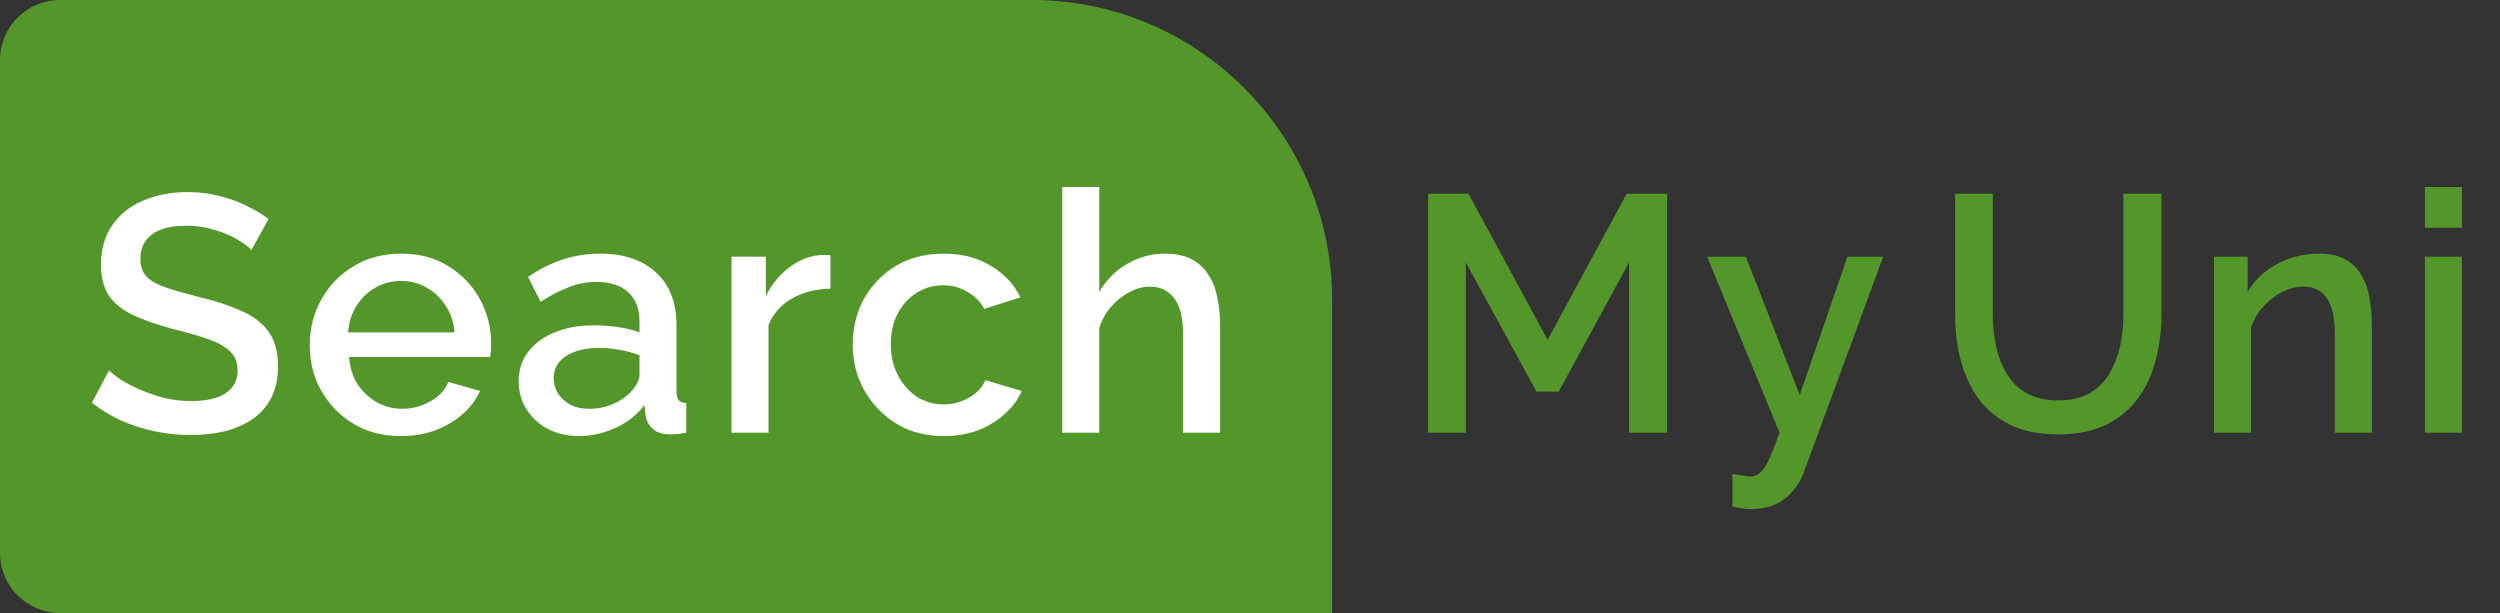
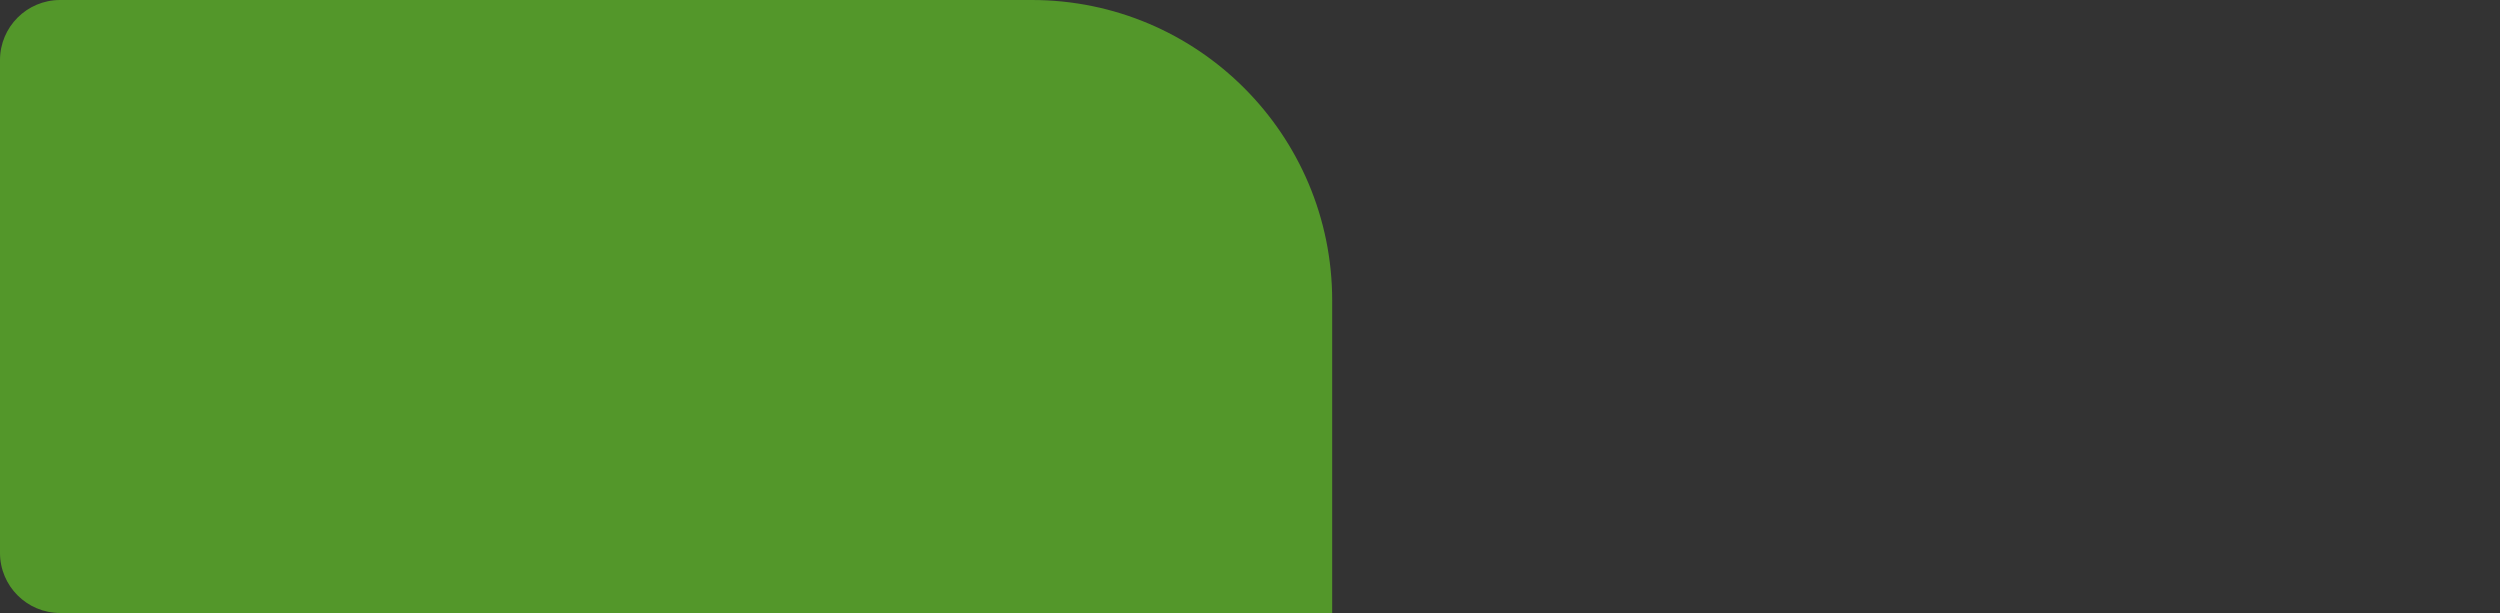
<svg xmlns="http://www.w3.org/2000/svg" width="208" height="51" viewBox="0 0 208 51" fill="none">
  <rect x="0" y="0" width="208" height="51" fill="#333333" stroke="none" />
  <path d="M0 5C0 2.239 2.239 0 5 0H85.838C99.645 0 110.838 11.193 110.838 25V51H5C2.239 51 0 48.761 0 46V5Z" fill="#53972A" />
-   <path d="M20.919 20.796C20.732 20.591 20.462 20.376 20.107 20.152C19.752 19.909 19.332 19.685 18.847 19.48C18.362 19.275 17.839 19.107 17.279 18.976C16.719 18.845 16.14 18.78 15.543 18.78C14.236 18.78 13.266 19.023 12.631 19.508C11.996 19.993 11.679 20.665 11.679 21.524C11.679 22.159 11.856 22.663 12.211 23.036C12.566 23.391 13.107 23.689 13.835 23.932C14.563 24.175 15.478 24.436 16.579 24.716C17.923 25.033 19.09 25.416 20.079 25.864C21.068 26.293 21.824 26.872 22.347 27.6C22.87 28.328 23.131 29.289 23.131 30.484C23.131 31.492 22.944 32.36 22.571 33.088C22.198 33.816 21.675 34.413 21.003 34.88C20.331 35.328 19.556 35.664 18.679 35.888C17.802 36.093 16.859 36.196 15.851 36.196C14.862 36.196 13.872 36.093 12.883 35.888C11.912 35.683 10.979 35.384 10.083 34.992C9.206 34.581 8.394 34.087 7.647 33.508L9.075 30.82C9.318 31.063 9.663 31.333 10.111 31.632C10.578 31.912 11.11 32.183 11.707 32.444C12.323 32.705 12.986 32.929 13.695 33.116C14.423 33.284 15.16 33.368 15.907 33.368C17.158 33.368 18.11 33.153 18.763 32.724C19.435 32.276 19.771 31.641 19.771 30.82C19.771 30.148 19.556 29.616 19.127 29.224C18.698 28.813 18.072 28.468 17.251 28.188C16.43 27.908 15.45 27.628 14.311 27.348C13.004 26.993 11.912 26.611 11.035 26.2C10.158 25.771 9.495 25.229 9.047 24.576C8.618 23.904 8.403 23.055 8.403 22.028C8.403 20.721 8.72 19.62 9.355 18.724C9.99 17.809 10.848 17.128 11.931 16.68C13.032 16.213 14.264 15.98 15.627 15.98C16.523 15.98 17.372 16.083 18.175 16.288C18.978 16.475 19.724 16.736 20.415 17.072C21.124 17.408 21.768 17.791 22.347 18.22L20.919 20.796ZM33.36 36.28C32.221 36.28 31.186 36.084 30.252 35.692C29.337 35.281 28.544 34.731 27.872 34.04C27.2 33.331 26.677 32.528 26.304 31.632C25.95 30.717 25.772 29.747 25.772 28.72C25.772 27.339 26.09 26.079 26.724 24.94C27.359 23.783 28.245 22.859 29.384 22.168C30.523 21.459 31.858 21.104 33.388 21.104C34.919 21.104 36.235 21.459 37.336 22.168C38.456 22.859 39.324 23.773 39.94 24.912C40.556 26.051 40.864 27.273 40.864 28.58C40.864 28.804 40.855 29.019 40.836 29.224C40.818 29.411 40.799 29.569 40.78 29.7H29.048C29.104 30.559 29.337 31.315 29.748 31.968C30.177 32.603 30.719 33.107 31.372 33.48C32.026 33.835 32.725 34.012 33.472 34.012C34.294 34.012 35.068 33.807 35.796 33.396C36.543 32.985 37.047 32.444 37.308 31.772L39.94 32.528C39.623 33.237 39.138 33.881 38.484 34.46C37.849 35.02 37.093 35.468 36.216 35.804C35.339 36.121 34.387 36.28 33.36 36.28ZM28.964 27.656H37.812C37.756 26.816 37.514 26.079 37.084 25.444C36.673 24.791 36.142 24.287 35.488 23.932C34.853 23.559 34.144 23.372 33.36 23.372C32.595 23.372 31.886 23.559 31.232 23.932C30.598 24.287 30.075 24.791 29.664 25.444C29.253 26.079 29.02 26.816 28.964 27.656ZM43.153 31.716C43.153 30.783 43.414 29.971 43.937 29.28C44.478 28.571 45.215 28.029 46.148 27.656C47.082 27.264 48.164 27.068 49.397 27.068C50.05 27.068 50.712 27.115 51.385 27.208C52.075 27.301 52.682 27.451 53.205 27.656V26.732C53.205 25.705 52.897 24.903 52.281 24.324C51.664 23.745 50.778 23.456 49.62 23.456C48.799 23.456 48.025 23.605 47.297 23.904C46.569 24.184 45.794 24.585 44.972 25.108L43.937 23.036C44.907 22.383 45.878 21.897 46.849 21.58C47.838 21.263 48.874 21.104 49.956 21.104C51.916 21.104 53.456 21.627 54.577 22.672C55.715 23.699 56.285 25.164 56.285 27.068V32.528C56.285 32.883 56.34 33.135 56.453 33.284C56.583 33.433 56.798 33.517 57.096 33.536V36C56.816 36.056 56.565 36.093 56.34 36.112C56.117 36.131 55.93 36.14 55.781 36.14C55.127 36.14 54.633 35.981 54.297 35.664C53.961 35.347 53.764 34.973 53.709 34.544L53.624 33.704C52.99 34.525 52.178 35.16 51.188 35.608C50.199 36.056 49.2 36.28 48.193 36.28C47.222 36.28 46.354 36.084 45.589 35.692C44.823 35.281 44.226 34.731 43.797 34.04C43.367 33.349 43.153 32.575 43.153 31.716ZM52.477 32.612C52.7 32.369 52.878 32.127 53.008 31.884C53.139 31.641 53.205 31.427 53.205 31.24V29.56C52.682 29.355 52.131 29.205 51.553 29.112C50.974 29 50.404 28.944 49.844 28.944C48.724 28.944 47.81 29.168 47.1 29.616C46.41 30.064 46.065 30.68 46.065 31.464C46.065 31.893 46.176 32.304 46.401 32.696C46.643 33.088 46.979 33.405 47.408 33.648C47.856 33.891 48.407 34.012 49.06 34.012C49.733 34.012 50.377 33.881 50.992 33.62C51.608 33.359 52.103 33.023 52.477 32.612ZM69.093 24.016C67.898 24.035 66.835 24.305 65.901 24.828C64.987 25.351 64.333 26.088 63.941 27.04V36H60.861V21.356H63.717V24.632C64.221 23.624 64.884 22.821 65.705 22.224C66.526 21.608 67.394 21.272 68.309 21.216C68.496 21.216 68.645 21.216 68.757 21.216C68.888 21.216 69 21.225 69.093 21.244V24.016ZM78.536 36.28C77.398 36.28 76.362 36.084 75.428 35.692C74.514 35.281 73.72 34.721 73.048 34.012C72.376 33.303 71.854 32.491 71.48 31.576C71.126 30.661 70.948 29.691 70.948 28.664C70.948 27.283 71.256 26.023 71.872 24.884C72.507 23.745 73.384 22.831 74.504 22.14C75.643 21.449 76.987 21.104 78.536 21.104C80.03 21.104 81.327 21.44 82.428 22.112C83.548 22.765 84.37 23.643 84.892 24.744L81.896 25.696C81.56 25.08 81.084 24.604 80.468 24.268C79.871 23.913 79.208 23.736 78.48 23.736C77.659 23.736 76.912 23.951 76.24 24.38C75.587 24.791 75.064 25.369 74.672 26.116C74.299 26.844 74.112 27.693 74.112 28.664C74.112 29.597 74.308 30.447 74.7 31.212C75.092 31.959 75.615 32.556 76.268 33.004C76.94 33.433 77.687 33.648 78.508 33.648C79.012 33.648 79.498 33.564 79.964 33.396C80.45 33.209 80.87 32.967 81.224 32.668C81.579 32.351 81.831 32.005 81.98 31.632L85.004 32.528C84.687 33.256 84.211 33.9 83.576 34.46C82.96 35.02 82.223 35.468 81.364 35.804C80.524 36.121 79.582 36.28 78.536 36.28ZM101.513 36H98.433V27.796C98.433 26.471 98.19 25.481 97.705 24.828C97.22 24.175 96.538 23.848 95.661 23.848C95.12 23.848 94.56 23.997 93.981 24.296C93.402 24.595 92.889 25.005 92.441 25.528C91.993 26.032 91.666 26.62 91.461 27.292V36H88.381V15.56H91.461V24.296C92.021 23.307 92.786 22.532 93.757 21.972C94.728 21.393 95.773 21.104 96.893 21.104C97.808 21.104 98.564 21.263 99.161 21.58C99.758 21.897 100.225 22.336 100.561 22.896C100.916 23.437 101.158 24.072 101.289 24.8C101.438 25.509 101.513 26.265 101.513 27.068V36Z" fill="#53972A" />
-   <path d="M20.919 20.796C20.732 20.591 20.462 20.376 20.107 20.152C19.752 19.909 19.332 19.685 18.847 19.48C18.362 19.275 17.839 19.107 17.279 18.976C16.719 18.845 16.14 18.78 15.543 18.78C14.236 18.78 13.266 19.023 12.631 19.508C11.996 19.993 11.679 20.665 11.679 21.524C11.679 22.159 11.856 22.663 12.211 23.036C12.566 23.391 13.107 23.689 13.835 23.932C14.563 24.175 15.478 24.436 16.579 24.716C17.923 25.033 19.09 25.416 20.079 25.864C21.068 26.293 21.824 26.872 22.347 27.6C22.87 28.328 23.131 29.289 23.131 30.484C23.131 31.492 22.944 32.36 22.571 33.088C22.198 33.816 21.675 34.413 21.003 34.88C20.331 35.328 19.556 35.664 18.679 35.888C17.802 36.093 16.859 36.196 15.851 36.196C14.862 36.196 13.872 36.093 12.883 35.888C11.912 35.683 10.979 35.384 10.083 34.992C9.206 34.581 8.394 34.087 7.647 33.508L9.075 30.82C9.318 31.063 9.663 31.333 10.111 31.632C10.578 31.912 11.11 32.183 11.707 32.444C12.323 32.705 12.986 32.929 13.695 33.116C14.423 33.284 15.16 33.368 15.907 33.368C17.158 33.368 18.11 33.153 18.763 32.724C19.435 32.276 19.771 31.641 19.771 30.82C19.771 30.148 19.556 29.616 19.127 29.224C18.698 28.813 18.072 28.468 17.251 28.188C16.43 27.908 15.45 27.628 14.311 27.348C13.004 26.993 11.912 26.611 11.035 26.2C10.158 25.771 9.495 25.229 9.047 24.576C8.618 23.904 8.403 23.055 8.403 22.028C8.403 20.721 8.72 19.62 9.355 18.724C9.99 17.809 10.848 17.128 11.931 16.68C13.032 16.213 14.264 15.98 15.627 15.98C16.523 15.98 17.372 16.083 18.175 16.288C18.978 16.475 19.724 16.736 20.415 17.072C21.124 17.408 21.768 17.791 22.347 18.22L20.919 20.796ZM33.36 36.28C32.221 36.28 31.186 36.084 30.252 35.692C29.337 35.281 28.544 34.731 27.872 34.04C27.2 33.331 26.677 32.528 26.304 31.632C25.95 30.717 25.772 29.747 25.772 28.72C25.772 27.339 26.09 26.079 26.724 24.94C27.359 23.783 28.245 22.859 29.384 22.168C30.523 21.459 31.858 21.104 33.388 21.104C34.919 21.104 36.235 21.459 37.336 22.168C38.456 22.859 39.324 23.773 39.94 24.912C40.556 26.051 40.864 27.273 40.864 28.58C40.864 28.804 40.855 29.019 40.836 29.224C40.818 29.411 40.799 29.569 40.78 29.7H29.048C29.104 30.559 29.337 31.315 29.748 31.968C30.177 32.603 30.719 33.107 31.372 33.48C32.026 33.835 32.725 34.012 33.472 34.012C34.294 34.012 35.068 33.807 35.796 33.396C36.543 32.985 37.047 32.444 37.308 31.772L39.94 32.528C39.623 33.237 39.138 33.881 38.484 34.46C37.849 35.02 37.093 35.468 36.216 35.804C35.339 36.121 34.387 36.28 33.36 36.28ZM28.964 27.656H37.812C37.756 26.816 37.514 26.079 37.084 25.444C36.673 24.791 36.142 24.287 35.488 23.932C34.853 23.559 34.144 23.372 33.36 23.372C32.595 23.372 31.886 23.559 31.232 23.932C30.598 24.287 30.075 24.791 29.664 25.444C29.253 26.079 29.02 26.816 28.964 27.656ZM43.153 31.716C43.153 30.783 43.414 29.971 43.937 29.28C44.478 28.571 45.215 28.029 46.148 27.656C47.082 27.264 48.164 27.068 49.397 27.068C50.05 27.068 50.712 27.115 51.385 27.208C52.075 27.301 52.682 27.451 53.205 27.656V26.732C53.205 25.705 52.897 24.903 52.281 24.324C51.664 23.745 50.778 23.456 49.62 23.456C48.799 23.456 48.025 23.605 47.297 23.904C46.569 24.184 45.794 24.585 44.972 25.108L43.937 23.036C44.907 22.383 45.878 21.897 46.849 21.58C47.838 21.263 48.874 21.104 49.956 21.104C51.916 21.104 53.456 21.627 54.577 22.672C55.715 23.699 56.285 25.164 56.285 27.068V32.528C56.285 32.883 56.34 33.135 56.453 33.284C56.583 33.433 56.798 33.517 57.096 33.536V36C56.816 36.056 56.565 36.093 56.34 36.112C56.117 36.131 55.93 36.14 55.781 36.14C55.127 36.14 54.633 35.981 54.297 35.664C53.961 35.347 53.764 34.973 53.709 34.544L53.624 33.704C52.99 34.525 52.178 35.16 51.188 35.608C50.199 36.056 49.2 36.28 48.193 36.28C47.222 36.28 46.354 36.084 45.589 35.692C44.823 35.281 44.226 34.731 43.797 34.04C43.367 33.349 43.153 32.575 43.153 31.716ZM52.477 32.612C52.7 32.369 52.878 32.127 53.008 31.884C53.139 31.641 53.205 31.427 53.205 31.24V29.56C52.682 29.355 52.131 29.205 51.553 29.112C50.974 29 50.404 28.944 49.844 28.944C48.724 28.944 47.81 29.168 47.1 29.616C46.41 30.064 46.065 30.68 46.065 31.464C46.065 31.893 46.176 32.304 46.401 32.696C46.643 33.088 46.979 33.405 47.408 33.648C47.856 33.891 48.407 34.012 49.06 34.012C49.733 34.012 50.377 33.881 50.992 33.62C51.608 33.359 52.103 33.023 52.477 32.612ZM69.093 24.016C67.898 24.035 66.835 24.305 65.901 24.828C64.987 25.351 64.333 26.088 63.941 27.04V36H60.861V21.356H63.717V24.632C64.221 23.624 64.884 22.821 65.705 22.224C66.526 21.608 67.394 21.272 68.309 21.216C68.496 21.216 68.645 21.216 68.757 21.216C68.888 21.216 69 21.225 69.093 21.244V24.016ZM78.536 36.28C77.398 36.28 76.362 36.084 75.428 35.692C74.514 35.281 73.72 34.721 73.048 34.012C72.376 33.303 71.854 32.491 71.48 31.576C71.126 30.661 70.948 29.691 70.948 28.664C70.948 27.283 71.256 26.023 71.872 24.884C72.507 23.745 73.384 22.831 74.504 22.14C75.643 21.449 76.987 21.104 78.536 21.104C80.03 21.104 81.327 21.44 82.428 22.112C83.548 22.765 84.37 23.643 84.892 24.744L81.896 25.696C81.56 25.08 81.084 24.604 80.468 24.268C79.871 23.913 79.208 23.736 78.48 23.736C77.659 23.736 76.912 23.951 76.24 24.38C75.587 24.791 75.064 25.369 74.672 26.116C74.299 26.844 74.112 27.693 74.112 28.664C74.112 29.597 74.308 30.447 74.7 31.212C75.092 31.959 75.615 32.556 76.268 33.004C76.94 33.433 77.687 33.648 78.508 33.648C79.012 33.648 79.498 33.564 79.964 33.396C80.45 33.209 80.87 32.967 81.224 32.668C81.579 32.351 81.831 32.005 81.98 31.632L85.004 32.528C84.687 33.256 84.211 33.9 83.576 34.46C82.96 35.02 82.223 35.468 81.364 35.804C80.524 36.121 79.582 36.28 78.536 36.28ZM101.513 36H98.433V27.796C98.433 26.471 98.19 25.481 97.705 24.828C97.22 24.175 96.538 23.848 95.661 23.848C95.12 23.848 94.56 23.997 93.981 24.296C93.402 24.595 92.889 25.005 92.441 25.528C91.993 26.032 91.666 26.62 91.461 27.292V36H88.381V15.56H91.461V24.296C92.021 23.307 92.786 22.532 93.757 21.972C94.728 21.393 95.773 21.104 96.893 21.104C97.808 21.104 98.564 21.263 99.161 21.58C99.758 21.897 100.225 22.336 100.561 22.896C100.916 23.437 101.158 24.072 101.289 24.8C101.438 25.509 101.513 26.265 101.513 27.068V36Z" fill="white" />
-   <path d="M135.538 36V21.832L129.686 32.584H127.838L121.958 21.832V36H118.822V16.12H122.182L128.762 28.272L135.342 16.12H138.702V36H135.538ZM144.137 39.444C144.417 39.481 144.688 39.519 144.949 39.556C145.229 39.612 145.453 39.64 145.621 39.64C145.938 39.64 146.209 39.537 146.433 39.332C146.676 39.145 146.918 38.791 147.161 38.268C147.404 37.745 147.702 36.989 148.057 36L142.037 21.356H145.257L149.737 32.864L153.713 21.356H156.681L150.045 39.388C149.84 39.929 149.541 40.424 149.149 40.872C148.757 41.339 148.272 41.703 147.693 41.964C147.114 42.225 146.433 42.356 145.649 42.356C145.425 42.356 145.192 42.337 144.949 42.3C144.706 42.263 144.436 42.207 144.137 42.132V39.444ZM171.236 36.14C169.65 36.14 168.306 35.869 167.204 35.328C166.122 34.787 165.244 34.049 164.572 33.116C163.919 32.183 163.434 31.119 163.116 29.924C162.818 28.729 162.668 27.488 162.668 26.2V16.12H165.804V26.2C165.804 27.115 165.898 28.001 166.084 28.86C166.271 29.7 166.57 30.456 166.98 31.128C167.391 31.8 167.942 32.332 168.632 32.724C169.342 33.116 170.21 33.312 171.236 33.312C172.282 33.312 173.15 33.116 173.84 32.724C174.55 32.313 175.1 31.772 175.492 31.1C175.903 30.409 176.202 29.644 176.388 28.804C176.575 27.964 176.668 27.096 176.668 26.2V16.12H179.832V26.2C179.832 27.563 179.664 28.851 179.328 30.064C179.011 31.259 178.507 32.313 177.816 33.228C177.144 34.124 176.267 34.833 175.184 35.356C174.102 35.879 172.786 36.14 171.236 36.14ZM197.337 36H194.257V27.796C194.257 26.433 194.033 25.435 193.585 24.8C193.155 24.165 192.511 23.848 191.653 23.848C191.055 23.848 190.458 23.997 189.861 24.296C189.282 24.595 188.759 25.005 188.293 25.528C187.826 26.032 187.49 26.62 187.285 27.292V36H184.205V21.356H187.005V24.296C187.378 23.643 187.863 23.083 188.461 22.616C189.077 22.131 189.767 21.757 190.533 21.496C191.298 21.235 192.11 21.104 192.969 21.104C193.846 21.104 194.565 21.263 195.125 21.58C195.703 21.897 196.151 22.336 196.469 22.896C196.805 23.437 197.029 24.072 197.141 24.8C197.271 25.509 197.337 26.265 197.337 27.068V36ZM201.752 36V21.356H204.832V36H201.752ZM201.752 18.948V15.56H204.832V18.948H201.752Z" fill="#53972A" />
</svg>